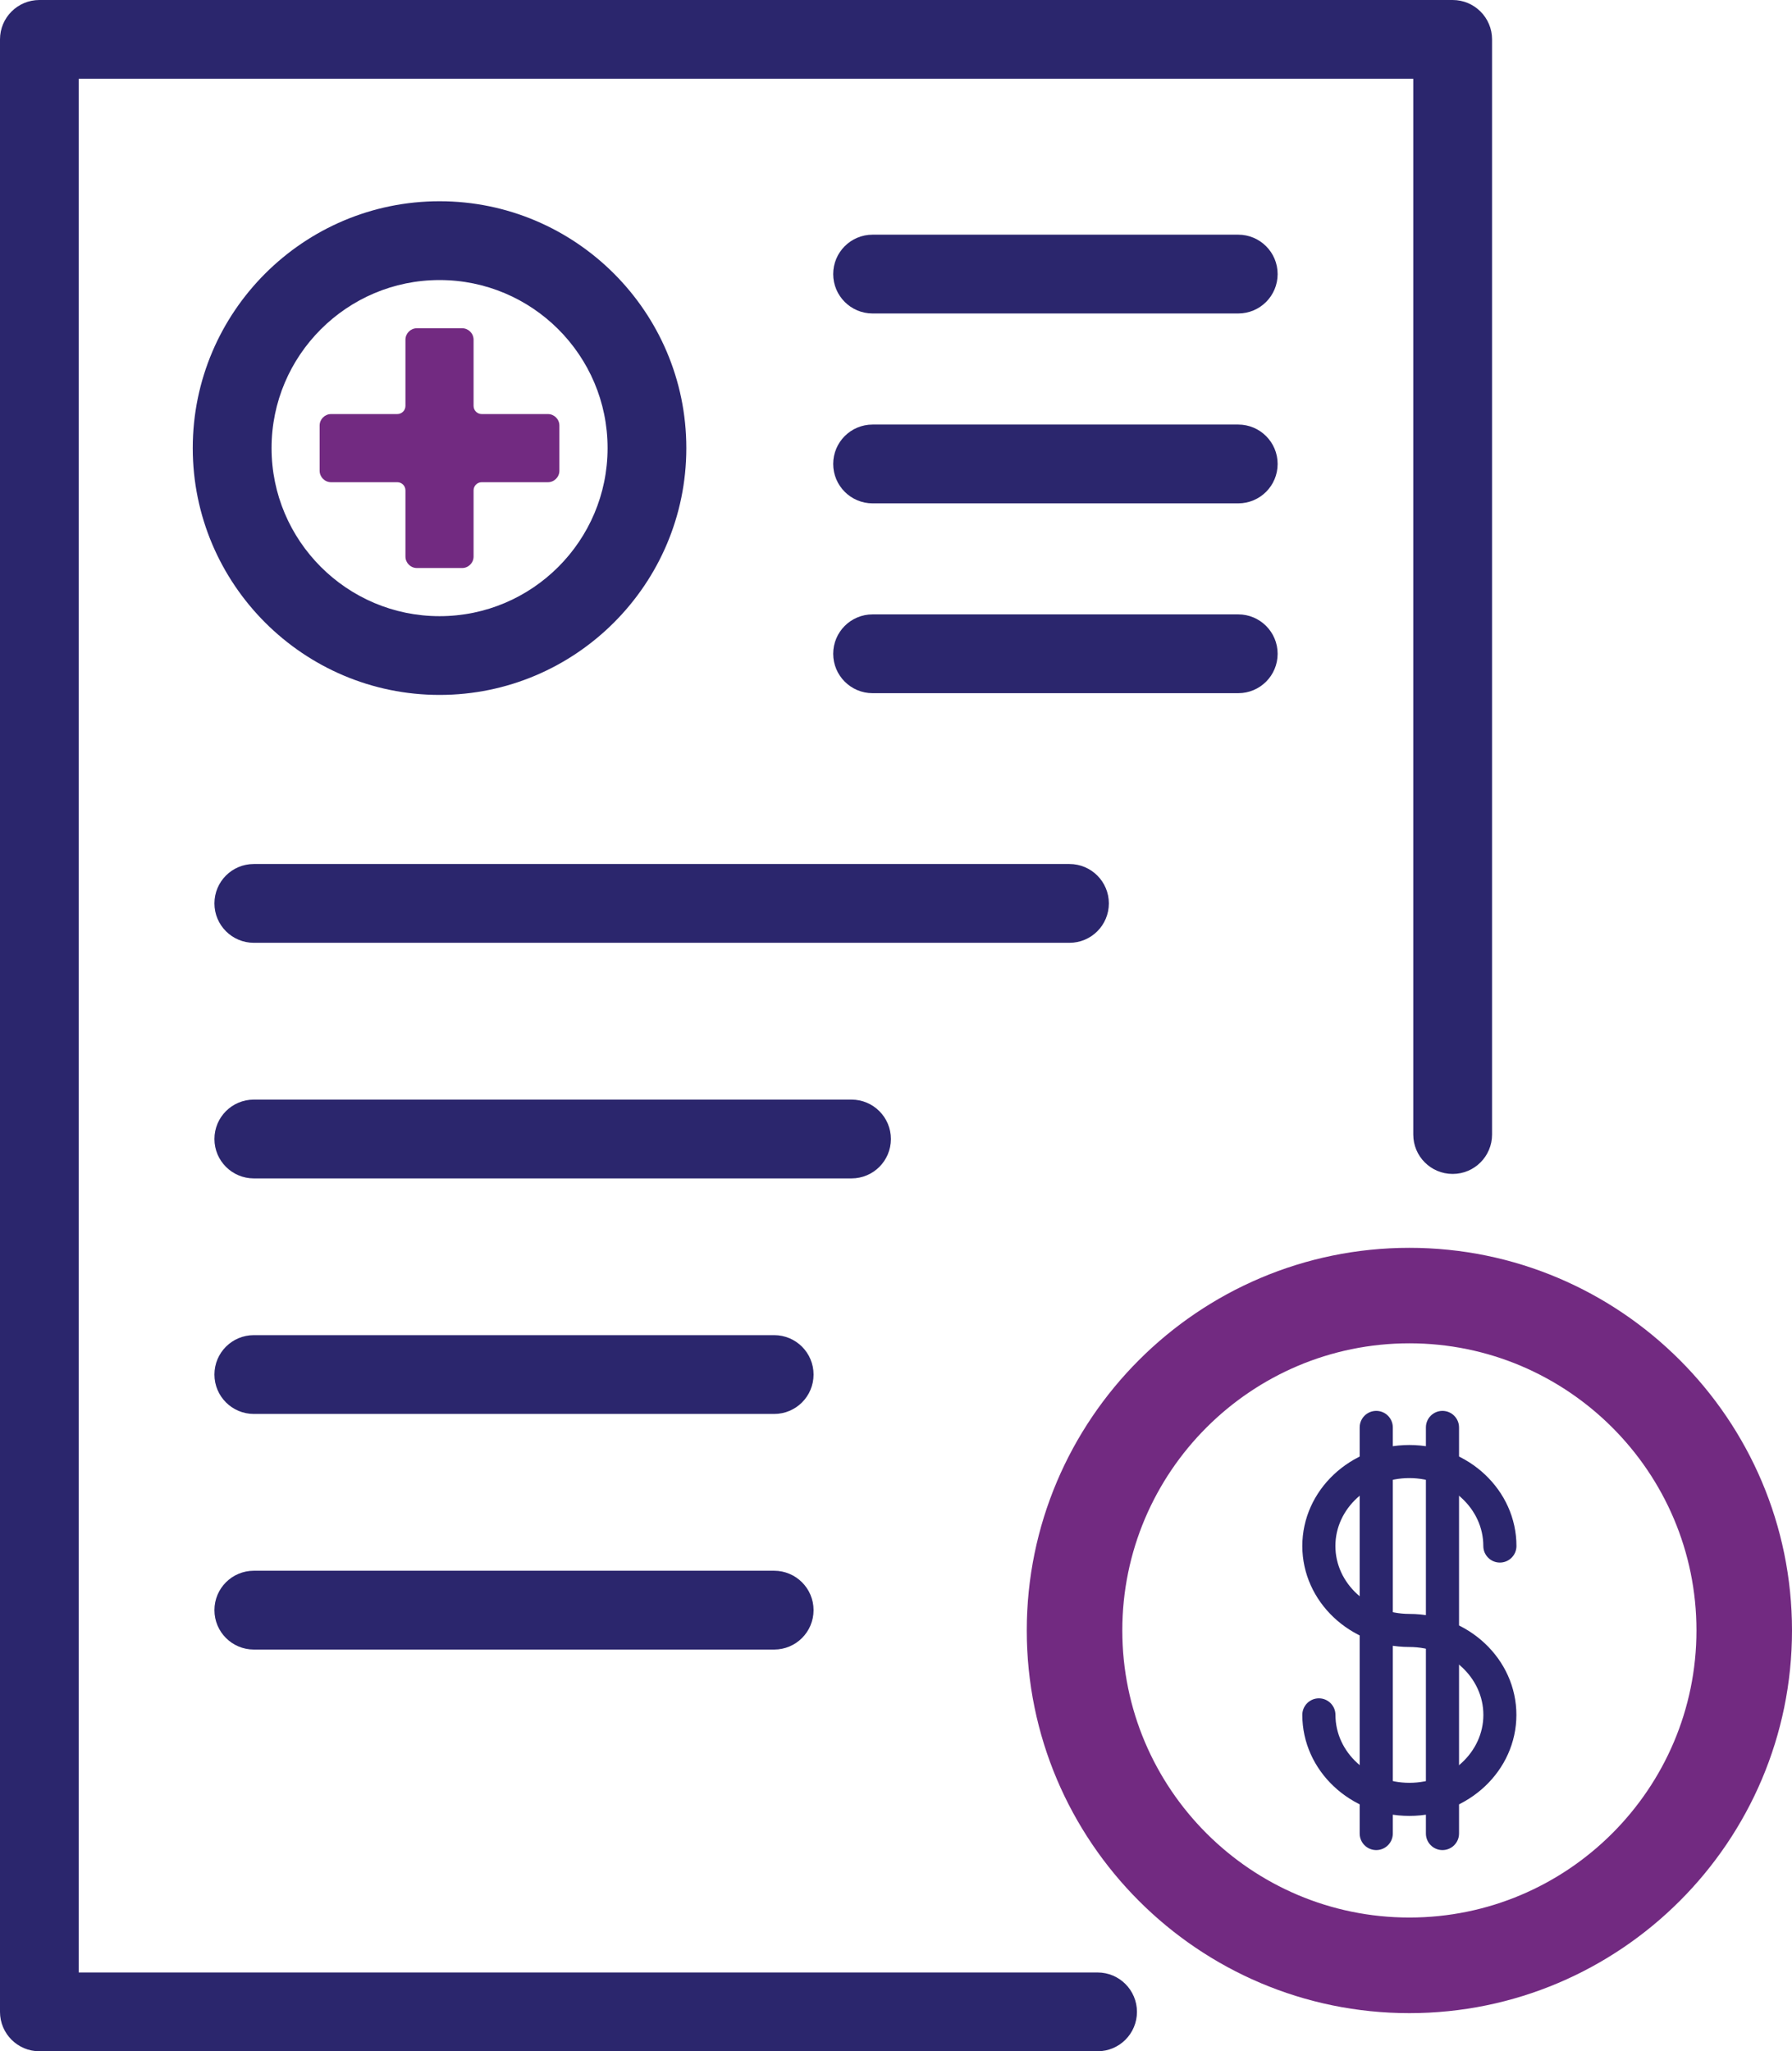
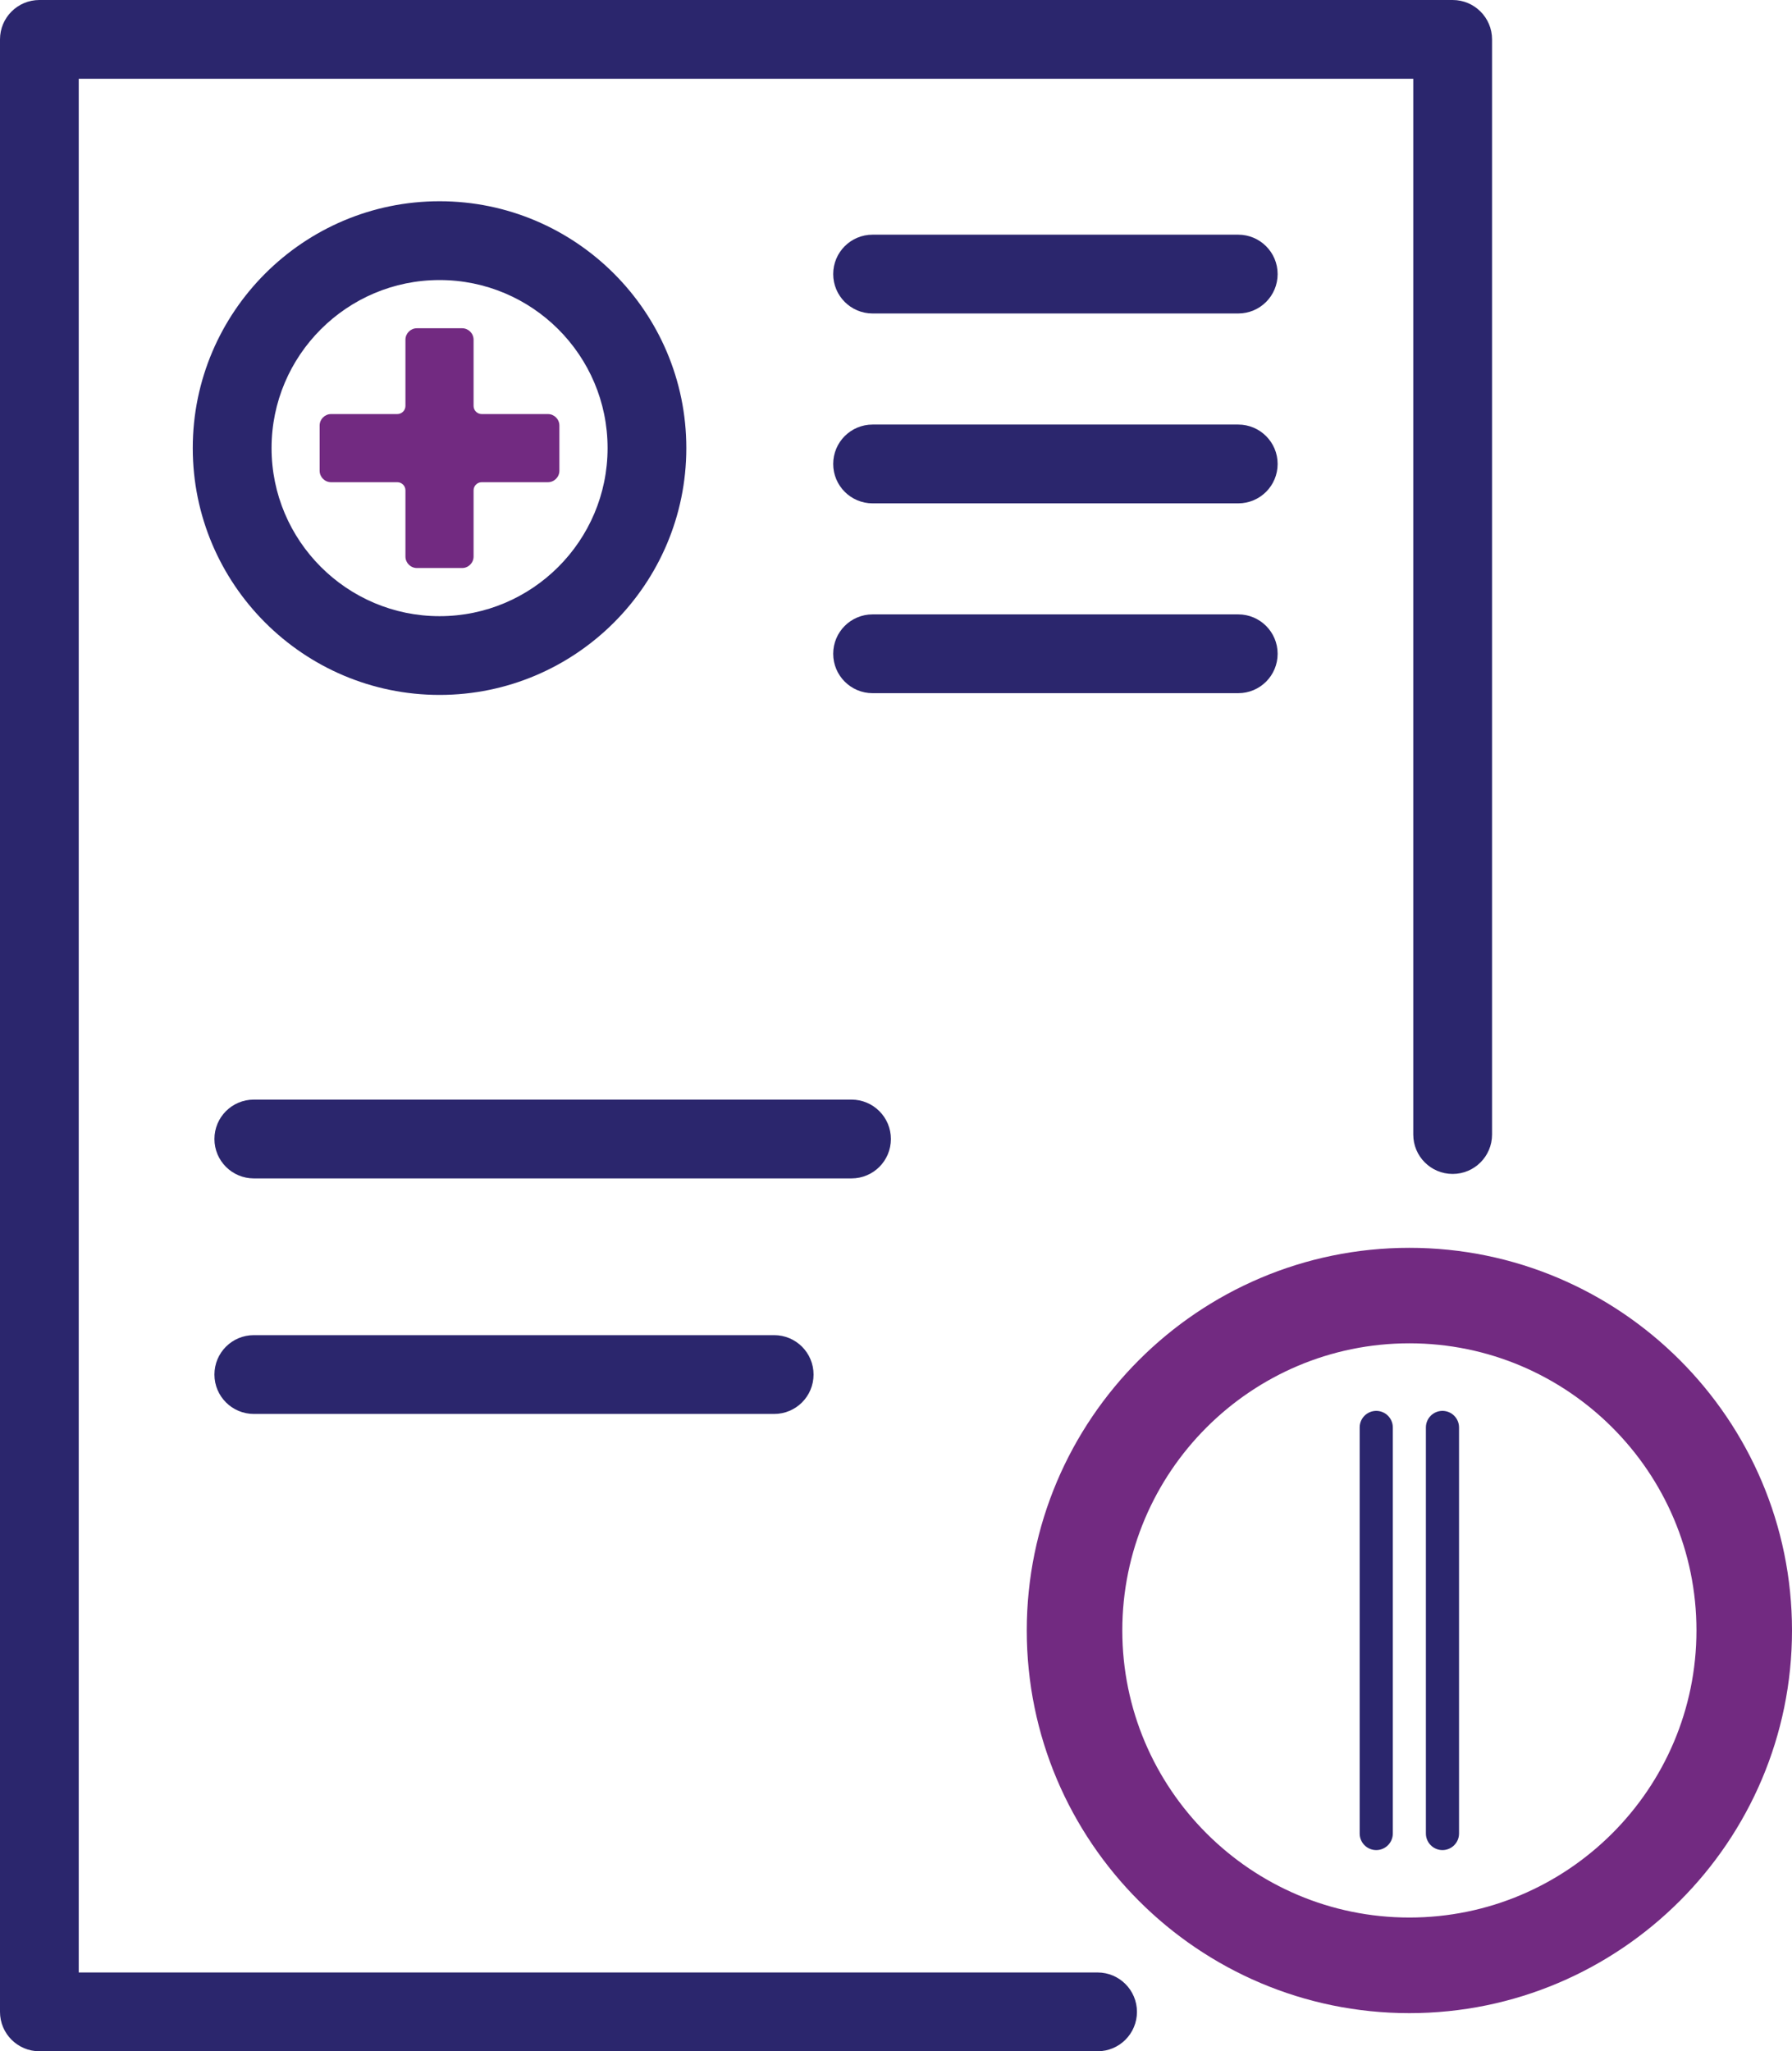
<svg xmlns="http://www.w3.org/2000/svg" id="Layer_1" viewBox="0 0 309.3 354.01">
  <defs>
    <style>.cls-1{fill:#2b266d;}.cls-2{fill:#722a81;}</style>
  </defs>
  <path class="cls-1" d="m75.87,119.93c-23.49,0-42.6-19.11-42.6-42.6s19.11-42.6,42.6-42.6,42.59,19.11,42.59,42.6-19.11,42.6-42.59,42.6Zm0-71.6c-15.99,0-29,13.01-29,29s13.01,29.01,29,29.01,29-13.01,29-29.01-13.01-29-29-29Z" />
  <path class="cls-1" d="m213.72,119.63h-63.11c-3.75,0-6.8-3.04-6.8-6.8s3.04-6.8,6.8-6.8h63.11c3.75,0,6.8,3.04,6.8,6.8s-3.04,6.8-6.8,6.8Z" />
-   <path class="cls-1" d="m184.59,162.71H43.81c-3.75,0-6.8-3.04-6.8-6.8s3.04-6.8,6.8-6.8h140.78c3.75,0,6.8,3.04,6.8,6.8s-3.04,6.8-6.8,6.8Z" />
  <path class="cls-1" d="m146.97,203.37H43.81c-3.75,0-6.8-3.04-6.8-6.8s3.04-6.8,6.8-6.8h103.16c3.75,0,6.8,3.04,6.8,6.8s-3.04,6.8-6.8,6.8Z" />
  <path class="cls-1" d="m133.62,244.02H43.81c-3.75,0-6.8-3.04-6.8-6.8s3.04-6.8,6.8-6.8h89.81c3.75,0,6.8,3.04,6.8,6.8s-3.04,6.8-6.8,6.8Z" />
-   <path class="cls-1" d="m133.62,284.68H43.81c-3.75,0-6.8-3.04-6.8-6.8s3.04-6.8,6.8-6.8h89.81c3.75,0,6.8,3.04,6.8,6.8s-3.04,6.8-6.8,6.8Z" />
  <path class="cls-1" d="m213.72,86.87h-63.11c-3.75,0-6.8-3.04-6.8-6.8s3.04-6.8,6.8-6.8h63.11c3.75,0,6.8,3.04,6.8,6.8s-3.04,6.8-6.8,6.8Z" />
  <path class="cls-1" d="m213.72,54.1h-63.11c-3.75,0-6.8-3.04-6.8-6.8s3.04-6.8,6.8-6.8h63.11c3.75,0,6.8,3.04,6.8,6.8s-3.04,6.8-6.8,6.8Z" />
  <path class="cls-2" d="m243.26,347.43c-36.42,0-66.04-29.63-66.04-66.04s29.63-66.04,66.04-66.04,66.04,29.63,66.04,66.04-29.63,66.04-66.04,66.04Zm0-115.6c-27.32,0-49.55,22.23-49.55,49.55s22.23,49.55,49.55,49.55,49.55-22.23,49.55-49.55-22.23-49.55-49.55-49.55Z" />
  <path class="cls-1" d="m189.44,354.01H6.8c-3.75,0-6.8-3.04-6.8-6.8V6.8C0,3.04,3.04,0,6.8,0h243.93c3.75,0,6.8,3.04,6.8,6.8v189c0,3.75-3.04,6.8-6.8,6.8s-6.8-3.04-6.8-6.8V13.59H13.59v326.82h175.85c3.75,0,6.8,3.04,6.8,6.8s-3.04,6.8-6.8,6.8Z" />
-   <path class="cls-1" d="m243.26,313.39c-10.19,0-18.48-7.82-18.48-17.43,0-1.58,1.28-2.86,2.86-2.86s2.86,1.28,2.86,2.86c0,6.46,5.73,11.72,12.76,11.72s12.77-5.26,12.77-11.72-5.73-11.72-12.77-11.72c-10.19,0-18.48-7.82-18.48-17.43s8.29-17.43,18.48-17.43,18.48,7.82,18.48,17.43c0,1.58-1.28,2.86-2.86,2.86s-2.86-1.28-2.86-2.86c0-6.46-5.73-11.72-12.77-11.72s-12.76,5.26-12.76,11.72,5.73,11.72,12.76,11.72c10.19,0,18.48,7.82,18.48,17.43s-8.29,17.43-18.48,17.43Z" />
  <path class="cls-1" d="m248.97,319.29c-1.58,0-2.86-1.28-2.86-2.86v-70.08c0-1.58,1.28-2.86,2.86-2.86s2.86,1.28,2.86,2.86v70.08c0,1.58-1.28,2.86-2.86,2.86Z" />
  <path class="cls-1" d="m237.54,319.29c-1.58,0-2.86-1.28-2.86-2.86v-70.08c0-1.58,1.28-2.86,2.86-2.86s2.86,1.28,2.86,2.86v70.08c0,1.58-1.28,2.86-2.86,2.86Z" />
  <path class="cls-2" d="m94.57,71.46h-11.42c-.78,0-1.41-.63-1.41-1.41v-11.42c0-1.09-.89-1.98-1.98-1.98h-7.8c-1.09,0-1.98.89-1.98,1.98v11.42c0,.78-.63,1.41-1.41,1.41h-11.42c-1.09,0-1.98.89-1.98,1.98v7.8c0,1.09.89,1.98,1.98,1.98h11.42c.78,0,1.41.63,1.41,1.41v11.42c0,1.09.89,1.98,1.98,1.98h7.8c1.09,0,1.98-.89,1.98-1.98v-11.42c0-.78.63-1.41,1.41-1.41h11.42c1.09,0,1.98-.89,1.98-1.98v-7.8c0-1.09-.89-1.98-1.98-1.98Z" />
</svg>